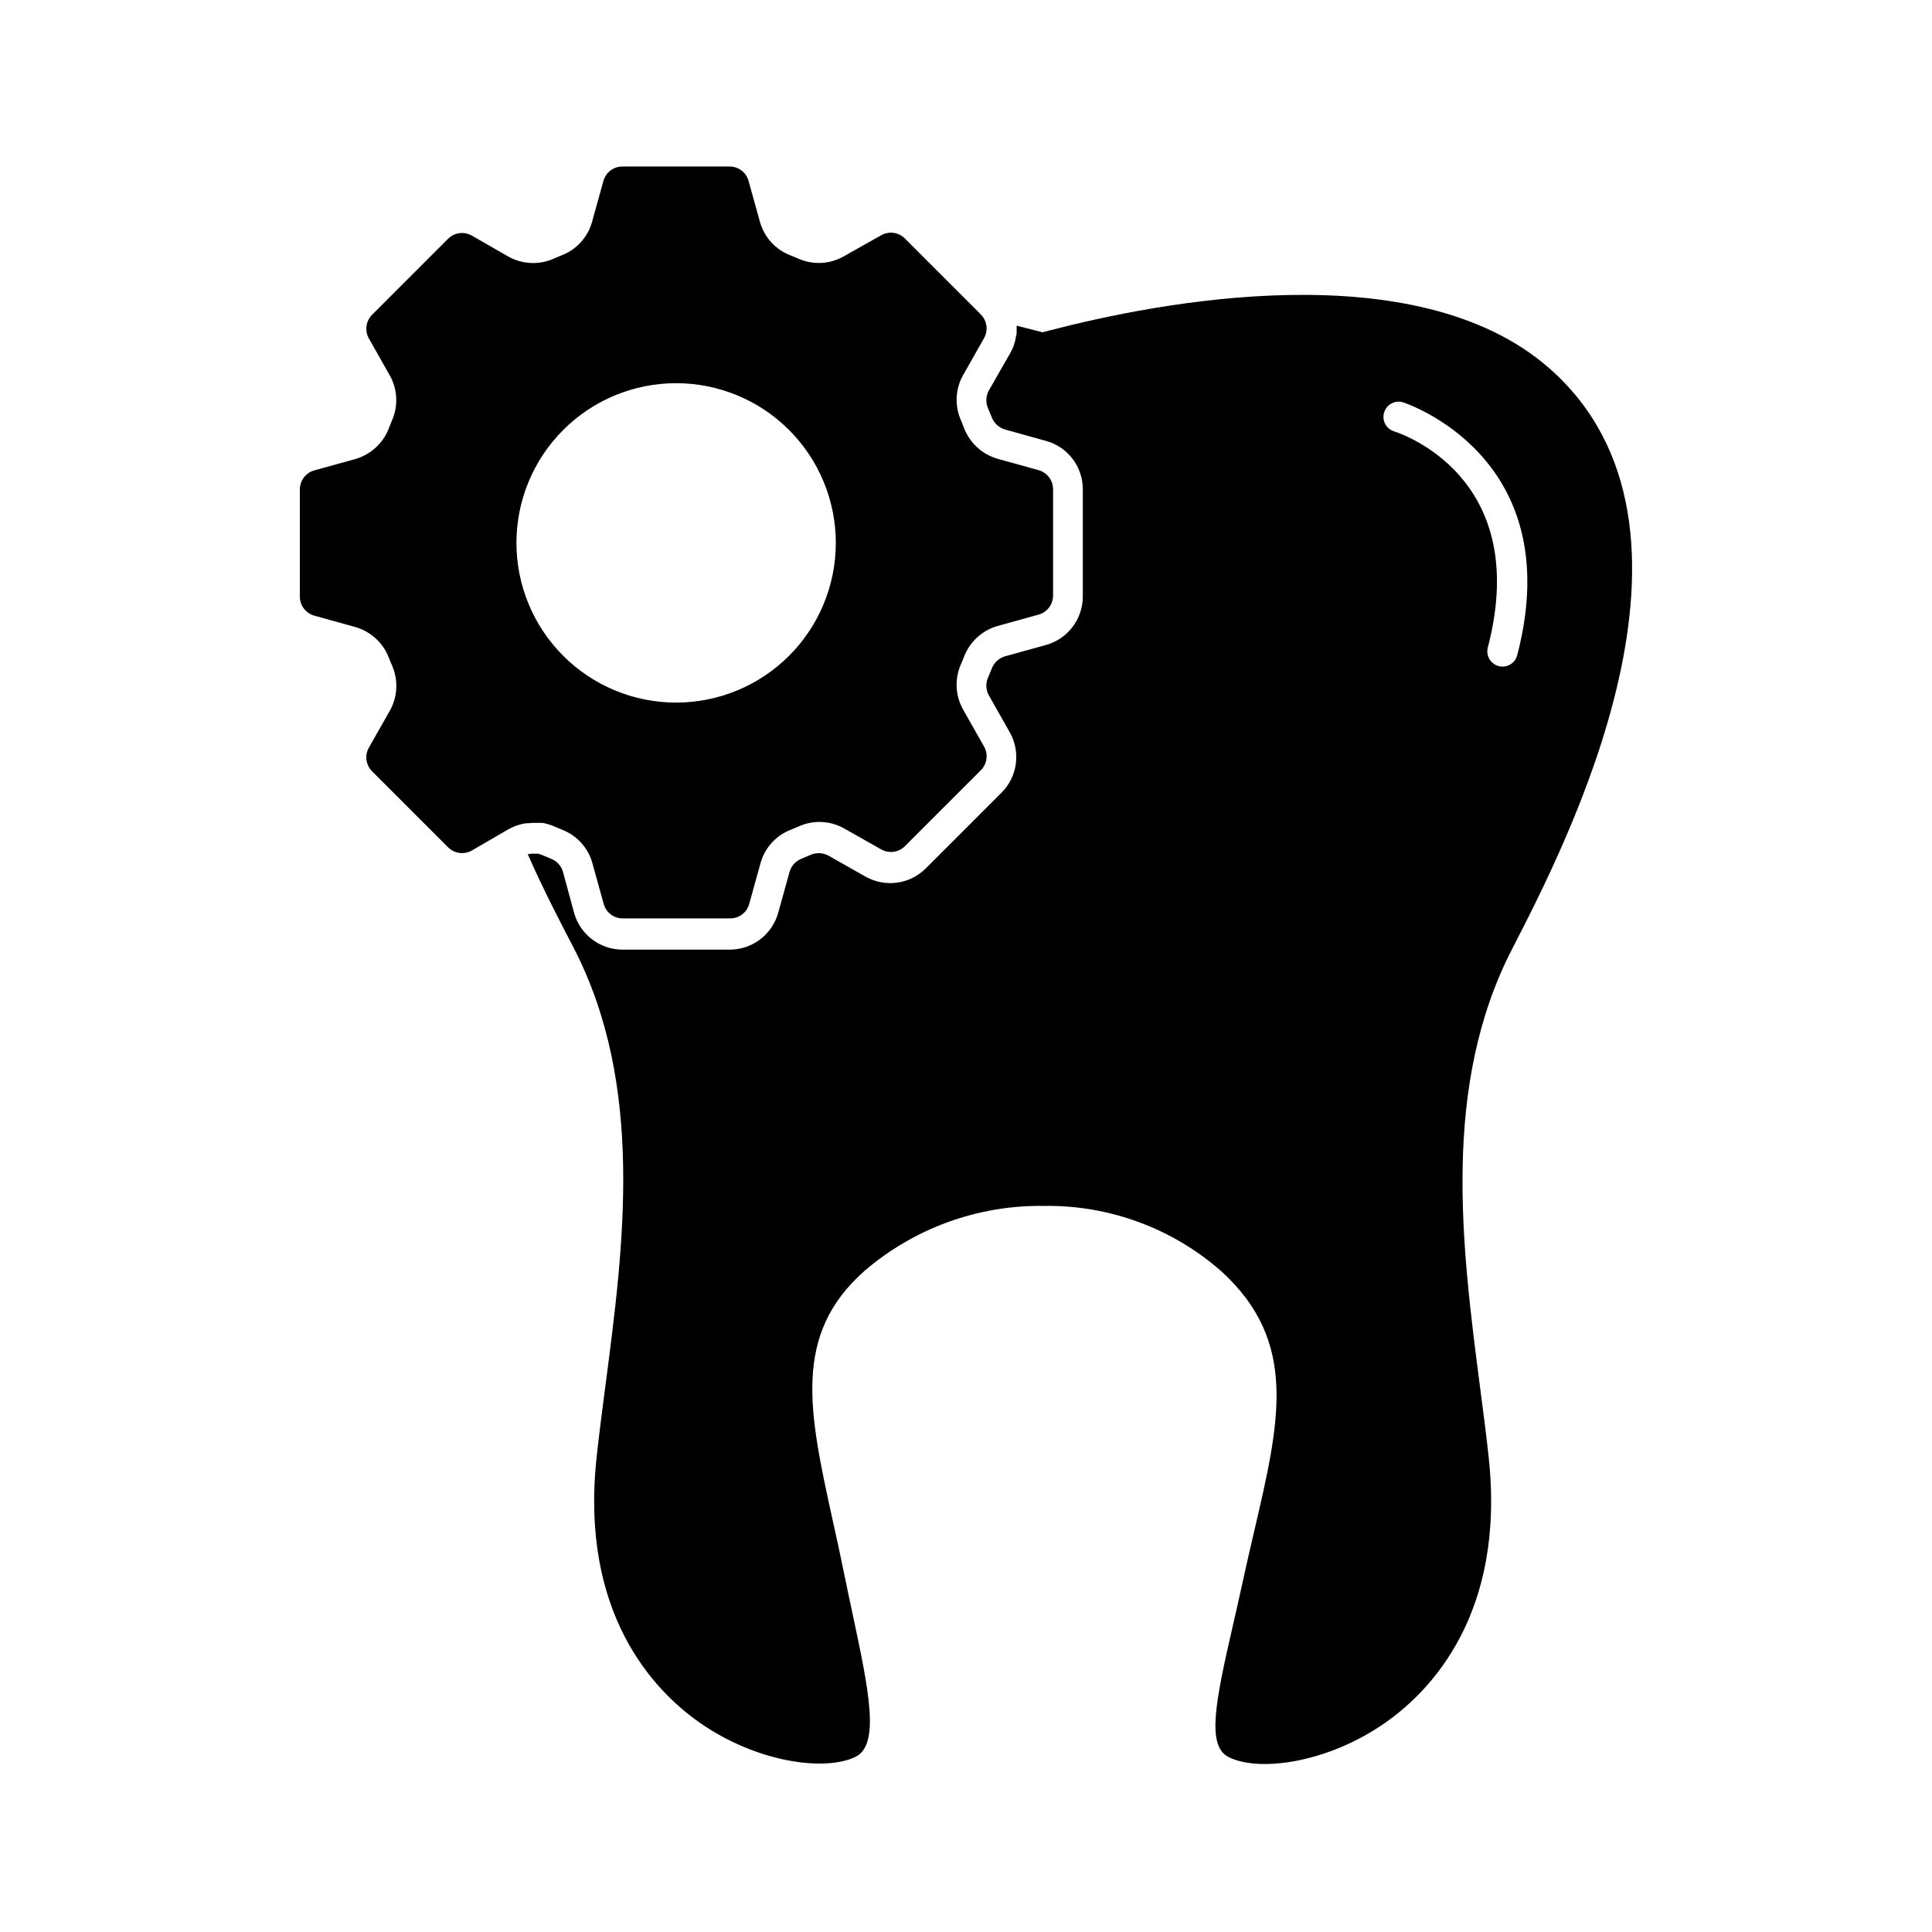
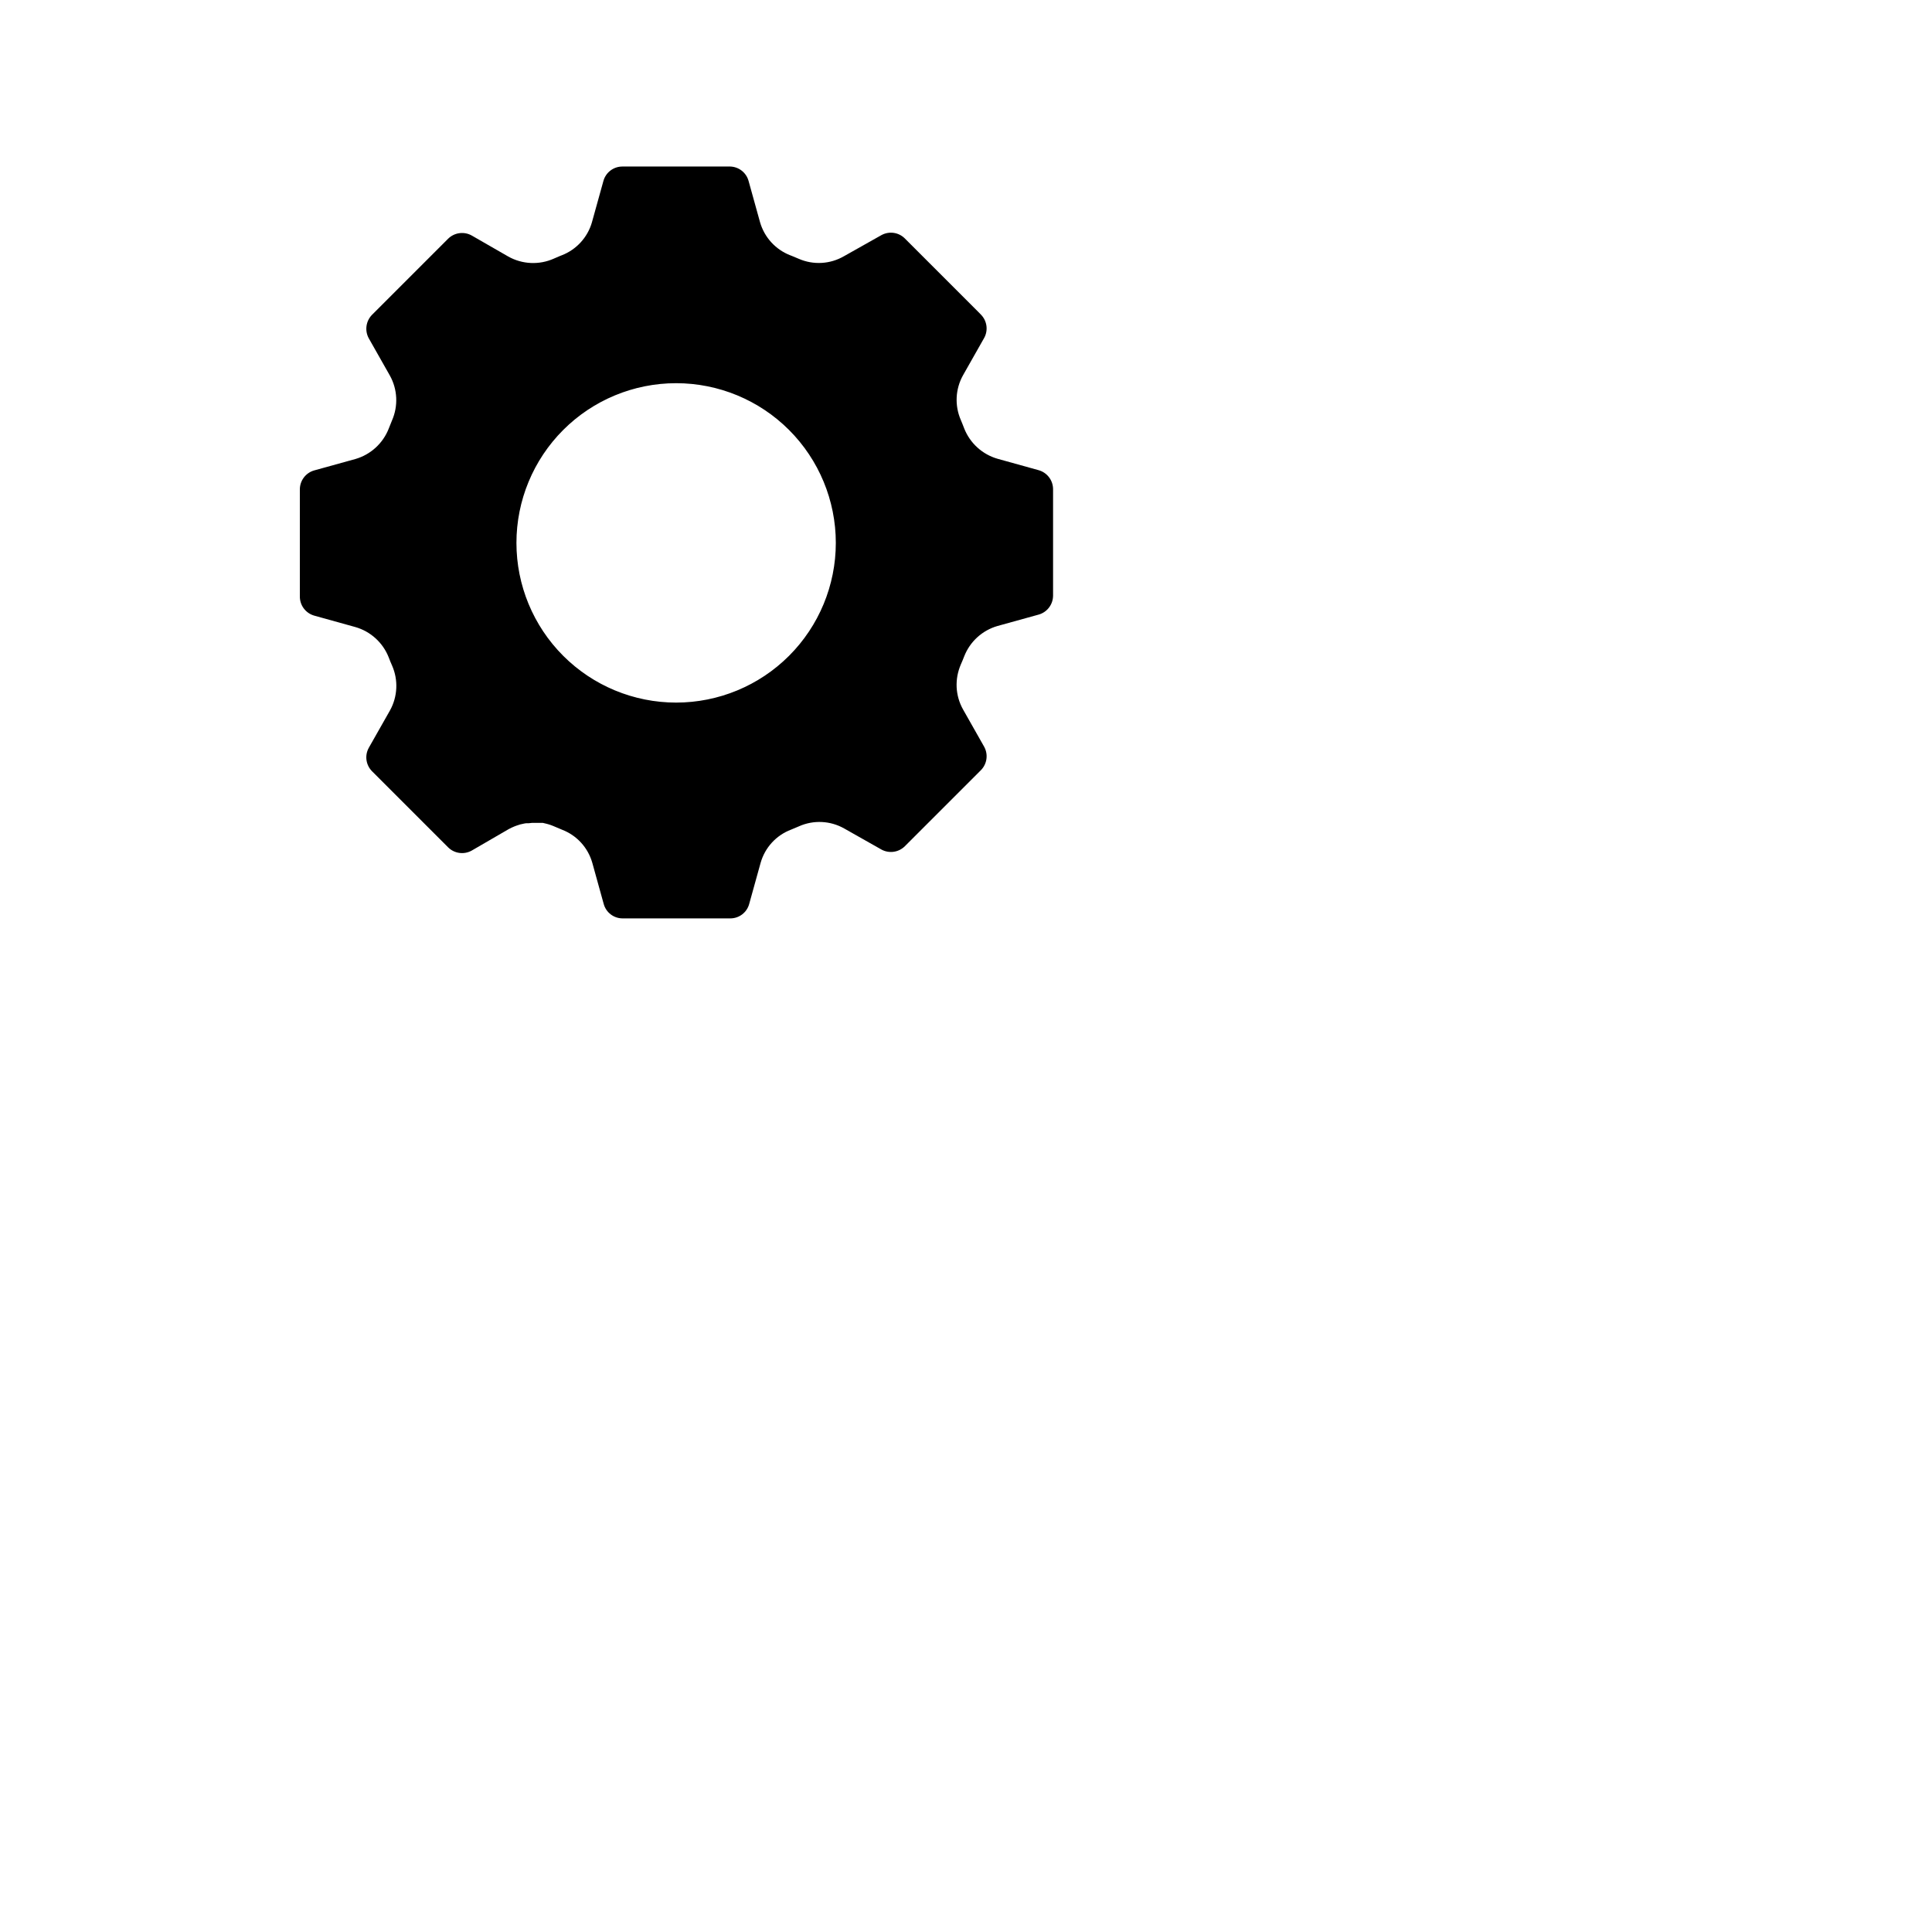
<svg xmlns="http://www.w3.org/2000/svg" fill="#000000" width="800px" height="800px" version="1.1" viewBox="144 144 512 512">
  <g>
    <path d="m285.01 362.07h2.84l1.008 0.242 0.441 0.121h0.004c0.48 0.137 0.953 0.309 1.41 0.504l2.195 0.926 0.004 0.004c3.93 1.492 6.918 4.758 8.059 8.805l3.023 10.902c0.621 2.258 2.676 3.82 5.019 3.809h28.516c2.348 0.008 4.406-1.562 5.016-3.828l3.023-10.883c1.141-4.047 4.129-7.316 8.062-8.805l2.156-0.906v-0.004c3.84-1.691 8.254-1.473 11.91 0.586l9.836 5.562h-0.004c2.043 1.152 4.606 0.805 6.269-0.848l20.152-20.152c1.645-1.66 1.988-4.207 0.844-6.246l-5.582-9.855c-1.012-1.805-1.59-3.816-1.691-5.883-0.043-1.02 0.023-2.039 0.203-3.043 0.191-1.023 0.496-2.023 0.906-2.984 0.324-0.707 0.605-1.41 0.887-2.137 1.523-3.914 4.789-6.894 8.824-8.059l10.922-3.023h0.004c2.25-0.641 3.805-2.695 3.809-5.039v-28.215c-0.016-2.34-1.578-4.387-3.832-5.016l-10.883-3.023h0.004c-4.043-1.164-7.312-4.144-8.848-8.062-0.281-0.766-0.586-1.473-0.887-2.215-1.668-3.824-1.453-8.207 0.582-11.852l5.582-9.855v0.004c1.133-2.016 0.805-4.531-0.805-6.188l-0.523-0.543-19.668-19.668v-0.004c-1.652-1.656-4.207-2.008-6.25-0.863l-9.875 5.562 0.004-0.004c-3.668 2.133-8.129 2.387-12.012 0.688l-1.875-0.785-0.324-0.121c-3.926-1.512-6.91-4.781-8.059-8.828l-3.023-10.883c-0.602-2.203-2.57-3.758-4.856-3.828h-28.598c-2.344 0-4.398 1.566-5.019 3.828l-3.023 10.883h0.004c-1.145 4.051-4.133 7.32-8.062 8.828l-0.324 0.121-1.734 0.746h0.004c-3.894 1.738-8.379 1.527-12.094-0.566l-9.672-5.562c-2.047-1.141-4.606-0.785-6.266 0.867l-20.152 20.152c-1.633 1.668-1.977 4.207-0.848 6.246l5.582 9.855c2.035 3.656 2.242 8.055 0.562 11.891-0.281 0.707-0.586 1.41-0.867 2.156h0.004c-1.531 3.91-4.793 6.891-8.828 8.062l-10.922 3.023v-0.004c-2.246 0.641-3.801 2.684-3.809 5.019v28.434c0.004 2.348 1.566 4.406 3.828 5.039l10.883 3.023c4.043 1.16 7.316 4.141 8.848 8.062 0.281 0.746 0.562 1.449 0.887 2.156 1.676 3.832 1.465 8.23-0.566 11.887l-5.602 9.875c-1.145 2.043-0.789 4.594 0.867 6.25l20.152 20.152c1.664 1.652 4.223 1.996 6.266 0.844l9.793-5.684c0.484-0.262 0.984-0.496 1.492-0.703 0.16-0.07 0.32-0.129 0.484-0.184l1.047-0.344 0.625-0.141v0.004c0.312-0.082 0.629-0.145 0.949-0.184h0.684zm-4.148-74.199c0-11.223 4.457-21.988 12.395-29.926 7.934-7.938 18.699-12.395 29.922-12.395 11.227 0 21.988 4.457 29.926 12.395s12.395 18.703 12.395 29.926-4.457 21.988-12.395 29.926c-7.938 7.934-18.699 12.395-29.926 12.395-11.223 0-21.988-4.461-29.922-12.395-7.938-7.938-12.395-18.703-12.395-29.926z" />
-     <path d="m554.61 241.62c-35.449-31.117-104.35-17.371-132.32-10.078l-2.016 0.523-2.016-0.523-4.836-1.23v0.766 0.805c0 0.383 0 0.785-0.16 1.168-0.16 0.383 0 0.523-0.121 0.766l-0.004 0.004c-0.09 0.441-0.211 0.871-0.363 1.293 0 0.203-0.102 0.402-0.18 0.625-0.242 0.629-0.531 1.242-0.867 1.832l-5.684 9.934c-0.789 1.453-0.863 3.184-0.199 4.695 0.363 0.848 0.664 1.613 0.988 2.418v0.004c0.613 1.547 1.906 2.727 3.504 3.203l10.883 3.023c5.75 1.586 9.73 6.812 9.734 12.773v28.496c-0.012 5.961-3.981 11.184-9.715 12.797l-10.922 3.023c-1.598 0.477-2.887 1.668-3.484 3.227l-0.969 2.359v-0.004c-0.695 1.527-0.621 3.293 0.199 4.758l5.562 9.836v-0.004c2.906 5.191 2.027 11.676-2.156 15.902l-20.152 20.152c-4.223 4.188-10.707 5.074-15.898 2.176l-9.855-5.582c-1.473-0.805-3.238-0.879-4.777-0.203l-2.316 0.988c-1.566 0.586-2.762 1.879-3.223 3.488l-3.023 10.902c-1.602 5.703-6.773 9.668-12.695 9.73h-28.598c-5.973-0.023-11.199-4.016-12.797-9.773l-2.941-10.84c-0.461-1.602-1.648-2.894-3.203-3.488l-2.359-0.988c-0.355-0.152-0.727-0.266-1.109-0.34h-0.344 0.004c-0.262-0.02-0.527-0.02-0.789 0h-0.363c-0.27 0.02-0.539 0.059-0.805 0.121h-0.383c4.473 10.078 8.887 18.48 11.91 24.305l0.242 0.465c18.883 36.477 13.34 78.797 8.445 116.14l-0.141 1.09c-0.805 6.188-1.57 12.09-2.176 17.715-4.516 41.414 15.094 61.867 27.188 70.371 15.215 10.68 33.332 13.078 41.395 9.148 6.609-3.223 3.527-17.734-0.746-37.824-0.746-3.488-1.531-7.176-2.316-11.023-1.008-4.918-2.016-9.594-3.004-13.984-6.227-28.434-10.742-48.969 8.422-65.918l-0.004-0.008c13.207-11.348 30.105-17.484 47.52-17.25 17.309-0.281 34.102 5.898 47.098 17.332 20.434 18.66 15.516 39.66 8.727 68.762-1.027 4.414-2.117 9.09-3.203 14.105-0.848 3.891-1.691 7.598-2.5 11.105-4.656 20.293-6.992 31.902-1.047 34.781 8.062 4.031 26.32 1.531 41.613-9.23 12.09-8.523 31.738-28.98 27.246-70.293-0.645-6.047-1.473-12.332-2.258-18.32-4.875-37.605-10.359-80.066 8.625-116.62 14.207-27.668 57.613-111.48 9.734-153.58zm-8.523 76.016h-0.004c-0.457 1.773-2.055 3.016-3.887 3.023-0.348 0-0.695-0.047-1.031-0.145-2.152-0.559-3.441-2.762-2.879-4.914 11.848-45.406-23.418-56.852-24.93-57.316-2.059-0.703-3.188-2.918-2.543-5 0.645-2.082 2.82-3.273 4.922-2.695 0.441 0.141 44.113 14.266 30.348 67.047z" />
  </g>
</svg>